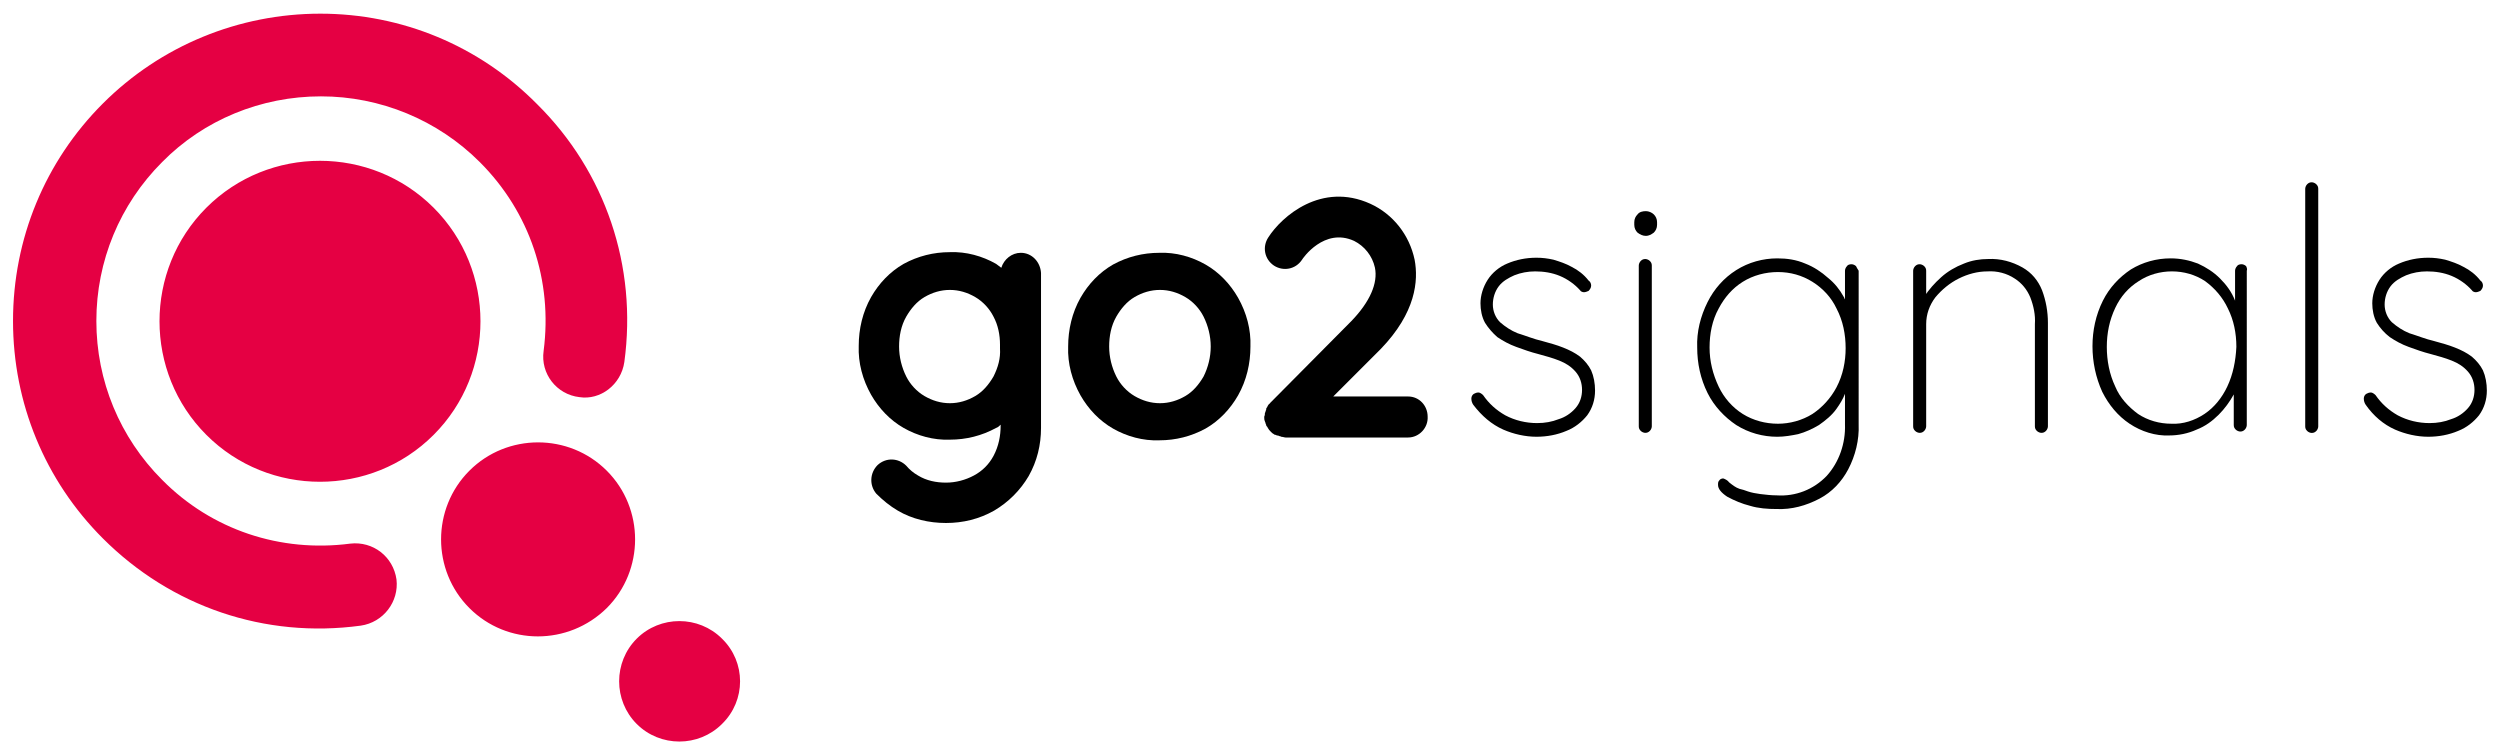
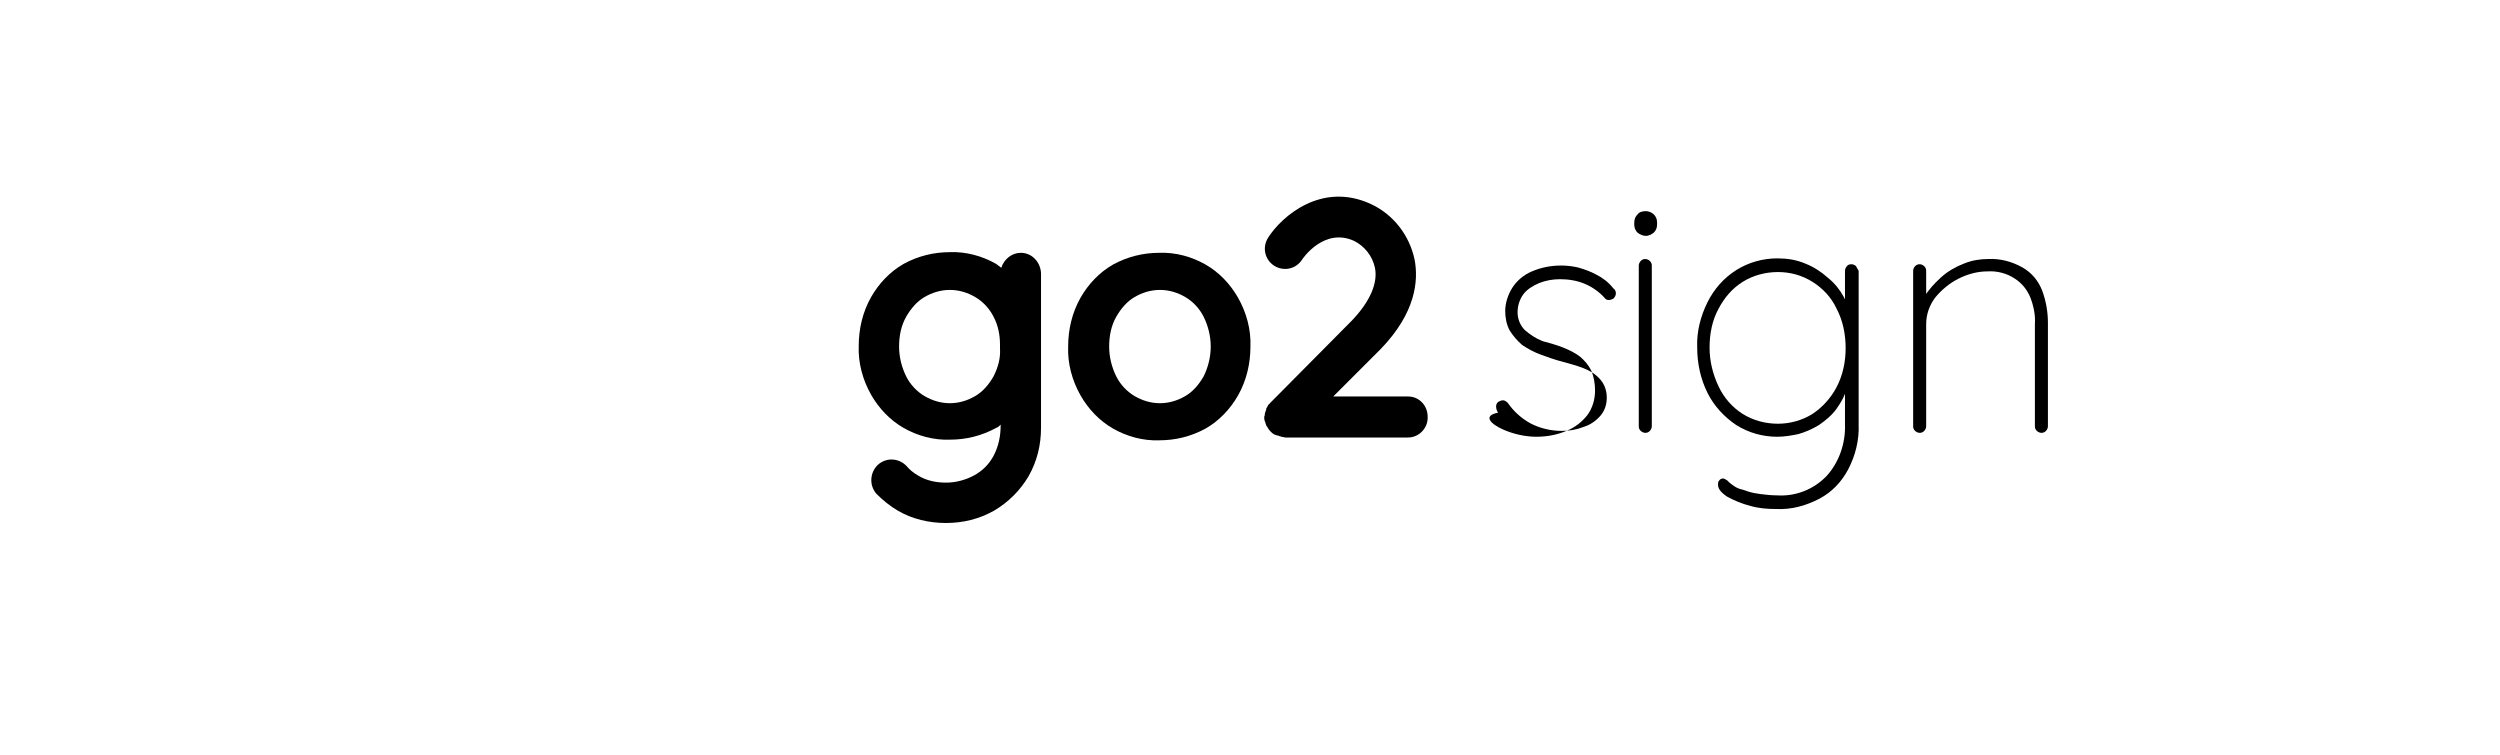
<svg xmlns="http://www.w3.org/2000/svg" version="1.1" id="Ebene_1" x="0px" y="0px" viewBox="0 0 384 116" style="enable-background:new 0 0 384 116;" xml:space="preserve">
  <style type="text/css">
	.st0{fill:#E50043;}
</style>
  <g>
-     <path id="Pfad_70_8_" class="st0" d="M110.9,98.1c-3.6-3.6-9.5-3.6-13.1,0c-3.6,3.6-3.6,9.5,0,13.1c3.6,3.6,9.5,3.6,13.1,0   C114.6,107.6,114.6,101.7,110.9,98.1C111,98.1,111,98.1,110.9,98.1 M93.2,93.4c5.8-5.8,5.8-15.3,0-21.1c-5.8-5.8-15.3-5.8-21.1,0   c0,0,0,0,0,0c-5.8,5.8-5.8,15.3,0,21.1C77.9,99.2,87.3,99.2,93.2,93.4C93.2,93.4,93.2,93.4,93.2,93.4 M66.6,66.8   c9.6-9.6,9.6-25.3,0-34.9s-25.3-9.6-34.9,0s-9.6,25.3,0,34.9S57,76.4,66.6,66.8 M95.9,55.6c2-14.7-2.9-29.2-13.4-39.6   C73.6,7,61.7,2.1,49.2,2.1S24.7,7,15.8,15.9S2,36.7,2,49.3s4.9,24.5,13.8,33.4c10.5,10.5,24.9,15.4,39.6,13.4   c3.5-0.5,5.9-3.7,5.5-7.1c-0.5-3.5-3.6-5.9-7.1-5.5c0,0,0,0,0,0c-10.7,1.4-21.3-2.1-28.9-9.8c-6.5-6.5-10.1-15.2-10.1-24.4   c0-9.2,3.6-17.9,10.1-24.4c6.4-6.5,15.2-10.1,24.4-10.1c9.1,0,17.9,3.6,24.4,10.1c7.7,7.7,11.2,18.2,9.8,29c-0.5,3.5,2,6.7,5.5,7.1   C92.2,61.5,95.4,59.1,95.9,55.6" />
    <g>
      <g id="Gruppe_16_15_" transform="translate(0 0)">
        <g>
          <g id="Gruppe_4_8_" transform="translate(37.368 9.932)">
            <path id="Pfad_3_8_" d="M147.8,30.7c-2.1-1.2-4.6-1.9-7.1-1.8c-2.5,0-4.9,0.6-7.1,1.8c-2.1,1.2-3.8,3-5,5.1       c-1.3,2.3-1.9,4.9-1.9,7.5c-0.1,2.6,0.6,5.2,1.9,7.5c1.2,2.1,2.9,3.9,5,5.1c2.1,1.2,4.6,1.9,7.1,1.8c2.5,0,4.9-0.6,7.1-1.8       c2.1-1.2,3.8-3,5-5.1c1.3-2.3,1.9-4.9,1.9-7.5c0.1-2.6-0.6-5.2-1.9-7.5C151.6,33.7,149.9,31.9,147.8,30.7 M147.5,47.9       c-0.7,1.2-1.6,2.3-2.8,3c-1.2,0.7-2.5,1.1-3.9,1.1c-1.4,0-2.7-0.4-3.9-1.1c-1.2-0.7-2.2-1.8-2.8-3c-0.7-1.4-1.1-3-1.1-4.6       c0-1.6,0.3-3.2,1.1-4.6c0.7-1.2,1.6-2.3,2.8-3c1.2-0.7,2.5-1.1,3.9-1.1c1.4,0,2.7,0.4,3.9,1.1c1.2,0.7,2.2,1.8,2.8,3       c0.7,1.4,1.1,3,1.1,4.6C148.6,44.9,148.2,46.5,147.5,47.9" />
          </g>
          <g id="Gruppe_5_8_" transform="translate(0 9.932)">
            <path id="Pfad_4_8_" d="M156.8,28.9c-1.4,0-2.6,1-3,2.3c-0.3-0.2-0.5-0.4-0.8-0.6c-2.1-1.2-4.6-1.9-7.1-1.8       c-2.5,0-4.9,0.6-7.1,1.8c-2.1,1.2-3.8,3-5,5.1c-1.3,2.3-1.9,4.9-1.9,7.5c-0.1,2.6,0.6,5.2,1.9,7.5c1.2,2.1,2.9,3.9,5,5.1       c2.1,1.2,4.6,1.9,7.1,1.8c2.5,0,4.9-0.6,7.1-1.8c0.3-0.1,0.5-0.3,0.7-0.5v0.1c0,1.6-0.3,3.2-1.1,4.7c-0.7,1.3-1.7,2.3-3,3       c-1.3,0.7-2.8,1.1-4.3,1.1c-1.5,0-3-0.3-4.3-1.1c-0.7-0.4-1.3-0.9-1.8-1.5c-1.2-1.2-3.1-1.3-4.4-0.1c-1.2,1.2-1.3,3.1-0.2,4.4       c0,0,0,0,0,0c1,1,2.1,1.9,3.3,2.6c2.2,1.3,4.8,1.9,7.4,1.9c2.6,0,5.1-0.6,7.4-1.9c2.2-1.3,4-3.1,5.3-5.3       c1.3-2.3,1.9-4.8,1.9-7.4c0-0.1,0-0.1,0-0.2V32C159.8,30.3,158.5,28.9,156.8,28.9 M152.6,47.9c-0.7,1.2-1.6,2.3-2.8,3       c-1.2,0.7-2.5,1.1-3.9,1.1c-1.4,0-2.7-0.4-3.9-1.1c-1.2-0.7-2.2-1.8-2.8-3c-0.7-1.4-1.1-3-1.1-4.6c0-1.6,0.3-3.2,1.1-4.6       c0.7-1.2,1.6-2.3,2.8-3c1.2-0.7,2.5-1.1,3.9-1.1c1.4,0,2.7,0.4,3.9,1.1c1.2,0.7,2.2,1.8,2.8,3c0.7,1.3,1,2.8,1,4.3v0.6       C153.7,45.1,153.3,46.5,152.6,47.9" />
          </g>
          <g id="Gruppe_6_8_" transform="translate(72.287 0)">
            <path id="Pfad_5_8_" d="M144,60.9h-11.5l7.3-7.3c0,0,0,0,0,0c0,0,0,0,0,0c5.4-5.6,5.8-10.5,5.2-13.7c-0.8-3.8-3.3-7-6.8-8.6       c-7.5-3.4-13.6,1.9-15.7,5.2c-0.9,1.4-0.6,3.3,0.9,4.3c0,0,0,0,0,0c1.4,0.9,3.3,0.6,4.3-0.9c0.1-0.2,3.4-5,8-2.9       c1.6,0.8,2.8,2.3,3.2,4.1c0.5,2.4-0.8,5.3-3.6,8.2l-12.5,12.6c0,0,0,0.1-0.1,0.1c-0.1,0.1-0.2,0.2-0.3,0.4       c0,0.1-0.1,0.2-0.1,0.2c-0.1,0.1-0.1,0.2-0.1,0.3c0,0.1-0.1,0.2-0.1,0.3c0,0.1-0.1,0.2-0.1,0.3c0,0.2,0,0.3-0.1,0.5       c0,0,0,0.1,0,0.1v0c0,0.2,0,0.4,0.1,0.6c0,0.1,0.1,0.2,0.1,0.3c0,0.1,0.1,0.2,0.1,0.3c0,0.1,0.1,0.2,0.2,0.3       c0,0.1,0.1,0.2,0.1,0.2c0.1,0.2,0.2,0.3,0.4,0.5l0,0c0,0,0.1,0.1,0.1,0.1c0.1,0.1,0.2,0.2,0.4,0.3c0.1,0.1,0.2,0.1,0.3,0.1       c0.1,0.1,0.2,0.1,0.3,0.1c0.1,0,0.2,0.1,0.3,0.1c0.1,0,0.2,0.1,0.3,0.1c0.2,0,0.4,0.1,0.6,0.1H144c1.7,0,3.1-1.5,3-3.2       C147,62.3,145.7,60.9,144,60.9" />
          </g>
        </g>
      </g>
      <g id="Signals_1_15_" transform="translate(0)">
        <g>
          <g id="Gruppe_7_8_" transform="translate(0 13.585)">
-             <path id="Pfad_6_8_" d="M230.9,52.4c1.6,0.7,3.4,1.1,5.1,1.1c1.6,0,3.2-0.3,4.6-0.9c1.3-0.5,2.4-1.4,3.2-2.4       c0.8-1.1,1.2-2.4,1.2-3.8c0-1.1-0.2-2.2-0.6-3.1c-0.4-0.8-1-1.5-1.7-2.1c-0.8-0.6-1.6-1-2.6-1.4c-1-0.4-2.1-0.7-3.2-1       c-1.3-0.3-2.5-0.8-3.8-1.2c-1-0.4-1.9-1-2.7-1.7c-0.7-0.7-1.1-1.7-1.1-2.7c0-1,0.3-2,0.9-2.8c0.6-0.8,1.5-1.3,2.4-1.7       c1-0.4,2.1-0.6,3.2-0.6c1.3,0,2.6,0.2,3.8,0.7c1.2,0.5,2.3,1.3,3.1,2.2c0.1,0.2,0.4,0.3,0.6,0.3c0.2,0,0.5-0.1,0.7-0.2       c0.2-0.2,0.4-0.5,0.4-0.8c0-0.3-0.1-0.6-0.4-0.8c-0.7-0.9-1.6-1.6-2.6-2.1c-0.9-0.5-1.8-0.8-2.8-1.1c-0.9-0.2-1.7-0.3-2.6-0.3       c-1.6,0-3.1,0.3-4.5,0.9c-1.2,0.5-2.3,1.4-3,2.5c-0.7,1.1-1.1,2.4-1.1,3.6c0,1,0.2,2.1,0.7,3c0.5,0.8,1.2,1.6,1.9,2.2       c0.9,0.6,1.8,1.1,2.9,1.5c1.1,0.4,2.2,0.8,3.4,1.1c1.1,0.3,2.2,0.6,3.2,1c1,0.4,1.8,0.9,2.5,1.7c0.7,0.8,1,1.8,1,2.8       c0,1-0.3,2-1,2.8c-0.7,0.8-1.6,1.4-2.6,1.7c-1,0.4-2.1,0.6-3.3,0.6c-1.7,0-3.4-0.4-4.9-1.2c-1.4-0.8-2.5-1.8-3.4-3.1       c-0.2-0.2-0.5-0.4-0.7-0.4c-0.3,0-0.5,0.1-0.7,0.2c-0.2,0.1-0.4,0.4-0.4,0.7c0,0.4,0.1,0.7,0.3,1       C227.6,50.3,229.1,51.6,230.9,52.4" />
+             <path id="Pfad_6_8_" d="M230.9,52.4c1.6,0.7,3.4,1.1,5.1,1.1c1.6,0,3.2-0.3,4.6-0.9c1.3-0.5,2.4-1.4,3.2-2.4       c0.8-1.1,1.2-2.4,1.2-3.8c0-1.1-0.2-2.2-0.6-3.1c-0.4-0.8-1-1.5-1.7-2.1c-0.8-0.6-1.6-1-2.6-1.4c-1-0.4-2.1-0.7-3.2-1       c-1-0.4-1.9-1-2.7-1.7c-0.7-0.7-1.1-1.7-1.1-2.7c0-1,0.3-2,0.9-2.8c0.6-0.8,1.5-1.3,2.4-1.7       c1-0.4,2.1-0.6,3.2-0.6c1.3,0,2.6,0.2,3.8,0.7c1.2,0.5,2.3,1.3,3.1,2.2c0.1,0.2,0.4,0.3,0.6,0.3c0.2,0,0.5-0.1,0.7-0.2       c0.2-0.2,0.4-0.5,0.4-0.8c0-0.3-0.1-0.6-0.4-0.8c-0.7-0.9-1.6-1.6-2.6-2.1c-0.9-0.5-1.8-0.8-2.8-1.1c-0.9-0.2-1.7-0.3-2.6-0.3       c-1.6,0-3.1,0.3-4.5,0.9c-1.2,0.5-2.3,1.4-3,2.5c-0.7,1.1-1.1,2.4-1.1,3.6c0,1,0.2,2.1,0.7,3c0.5,0.8,1.2,1.6,1.9,2.2       c0.9,0.6,1.8,1.1,2.9,1.5c1.1,0.4,2.2,0.8,3.4,1.1c1.1,0.3,2.2,0.6,3.2,1c1,0.4,1.8,0.9,2.5,1.7c0.7,0.8,1,1.8,1,2.8       c0,1-0.3,2-1,2.8c-0.7,0.8-1.6,1.4-2.6,1.7c-1,0.4-2.1,0.6-3.3,0.6c-1.7,0-3.4-0.4-4.9-1.2c-1.4-0.8-2.5-1.8-3.4-3.1       c-0.2-0.2-0.5-0.4-0.7-0.4c-0.3,0-0.5,0.1-0.7,0.2c-0.2,0.1-0.4,0.4-0.4,0.7c0,0.4,0.1,0.7,0.3,1       C227.6,50.3,229.1,51.6,230.9,52.4" />
          </g>
          <g id="Gruppe_8_8_" transform="translate(29.717 13.585)">
            <path id="Pfad_7_8_" d="M224,27.2c0-0.3-0.1-0.5-0.3-0.7c-0.2-0.2-0.5-0.3-0.7-0.3c-0.3,0-0.5,0.1-0.7,0.3       c-0.2,0.2-0.3,0.5-0.3,0.7v24.7c0,0.3,0.1,0.5,0.3,0.7c0.2,0.2,0.5,0.3,0.7,0.3c0.3,0,0.5-0.1,0.7-0.3c0.2-0.2,0.3-0.5,0.3-0.7       L224,27.2z" />
          </g>
          <g id="Gruppe_9_8_" transform="translate(28.825 5.132)">
            <path id="Pfad_8_8_" d="M225.2,30.6c0.3-0.3,0.5-0.7,0.5-1.2V29c0-0.5-0.2-0.9-0.5-1.2c-0.3-0.3-0.8-0.5-1.2-0.5       c-0.5,0-1,0.1-1.3,0.5c-0.3,0.3-0.5,0.7-0.5,1.2v0.4c0,0.5,0.2,0.9,0.5,1.2c0.4,0.3,0.8,0.5,1.3,0.5       C224.4,31.1,224.8,30.9,225.2,30.6" />
          </g>
          <g id="Gruppe_10_8_" transform="translate(39.89 13.586)">
            <path id="Pfad_9_8_" d="M245.2,27.3c-0.2-0.2-0.5-0.3-0.7-0.3c-0.3,0-0.6,0.1-0.7,0.3c-0.2,0.2-0.3,0.5-0.3,0.7v4.4       c-0.1-0.1-0.1-0.3-0.2-0.4c-0.6-1.1-1.4-2.1-2.4-2.9c-1-0.9-2.2-1.7-3.5-2.2c-1.4-0.6-2.8-0.8-4.3-0.8c-2.2,0-4.4,0.6-6.3,1.8       c-1.9,1.2-3.4,2.9-4.4,4.9c-1.1,2.2-1.7,4.6-1.6,7c0,2.4,0.5,4.8,1.6,7c1,2,2.6,3.7,4.4,4.9c1.9,1.2,4.1,1.8,6.3,1.8       c1.1,0,2.2-0.2,3.2-0.4c1.1-0.3,2.2-0.8,3.2-1.4c1-0.7,2-1.5,2.7-2.5c0.5-0.7,1-1.5,1.3-2.3v4.7c0.1,2.9-0.9,5.8-2.8,7.9       c-2,2.1-4.8,3.2-7.7,3c-0.8,0-1.7-0.1-2.5-0.2c-0.7-0.1-1.3-0.2-1.9-0.4c-0.5-0.2-0.9-0.3-1.3-0.4c-0.6-0.2-1.1-0.6-1.6-1       c-0.2-0.3-0.6-0.5-0.9-0.6c-0.2,0-0.5,0.1-0.6,0.3c-0.2,0.2-0.2,0.4-0.2,0.7c0,0.6,0.5,1.2,1.4,1.8c1.1,0.6,2.3,1.1,3.5,1.4       c1.3,0.4,2.7,0.5,4.1,0.5c2.3,0.1,4.5-0.5,6.6-1.6c1.9-1,3.4-2.6,4.4-4.5c1.1-2.1,1.7-4.5,1.6-6.9V28       C245.4,27.7,245.3,27.5,245.2,27.3 M242.2,45.9c-0.9,1.7-2.2,3.1-3.7,4.1c-1.6,1-3.5,1.5-5.3,1.5c-1.9,0-3.8-0.5-5.4-1.5       c-1.6-1-2.9-2.5-3.7-4.2c-0.9-1.9-1.4-3.9-1.4-6c0-2.1,0.4-4.2,1.4-6c0.9-1.7,2.1-3.1,3.7-4.1c1.6-1,3.5-1.5,5.4-1.5       c1.9,0,3.7,0.5,5.3,1.5c1.6,1,2.9,2.4,3.7,4.1c1,1.9,1.4,4,1.4,6.1C243.6,41.9,243.2,44,242.2,45.9" />
          </g>
          <g id="Gruppe_11_8_" transform="translate(78.56 13.586)">
            <path id="Pfad_10_8_" d="M223.1,26.9c-1.3,0.5-2.5,1.2-3.5,2.1c-1,0.9-1.9,1.9-2.6,3c-0.6,1.1-1,2.3-1,3.6l1.3-2.5V28       c0-0.3-0.1-0.5-0.3-0.7c-0.2-0.2-0.5-0.3-0.7-0.3c-0.3,0-0.5,0.1-0.7,0.3c-0.2,0.2-0.3,0.5-0.3,0.7v23.9c0,0.3,0.1,0.5,0.3,0.7       c0.2,0.2,0.5,0.3,0.7,0.3c0.3,0,0.5-0.1,0.7-0.3c0.2-0.2,0.3-0.5,0.3-0.7V36.2c0-1.5,0.5-2.9,1.4-4.1c1-1.2,2.2-2.2,3.6-2.9       c1.4-0.7,2.9-1.1,4.4-1.1c1.5-0.1,3,0.3,4.2,1.1c1.1,0.7,1.9,1.7,2.4,2.9c0.5,1.3,0.8,2.7,0.7,4.1v15.7c0,0.3,0.1,0.5,0.3,0.7       c0.2,0.2,0.5,0.3,0.7,0.3c0.3,0,0.5-0.1,0.7-0.3c0.2-0.2,0.3-0.5,0.3-0.7V36c0-1.7-0.3-3.4-0.9-5c-0.6-1.5-1.6-2.7-3-3.5       c-1.6-0.9-3.4-1.4-5.3-1.3C225.6,26.2,224.3,26.4,223.1,26.9" />
          </g>
          <g id="Gruppe_12_8_" transform="translate(110.506 13.584)">
-             <path id="Pfad_11_8_" d="M234.5,27.3c-0.2-0.2-0.5-0.3-0.7-0.3c-0.3,0-0.6,0.1-0.7,0.3c-0.2,0.2-0.3,0.5-0.3,0.7v4.6       c-0.5-1.3-1.3-2.4-2.3-3.4c-1-1-2.1-1.7-3.4-2.3c-1.3-0.5-2.7-0.8-4.2-0.8c-2.2,0-4.3,0.6-6.1,1.7c-1.8,1.2-3.3,2.8-4.3,4.8       c-1.1,2.2-1.6,4.6-1.6,7c0,2.4,0.5,4.8,1.5,7c1,2,2.4,3.7,4.2,4.9c1.8,1.2,4,1.9,6.1,1.8c1.4,0,2.9-0.3,4.2-0.9       c1.3-0.5,2.4-1.3,3.4-2.3c0.9-0.9,1.7-2,2.3-3.1v4.7c0,0.3,0.1,0.5,0.3,0.7c0.2,0.2,0.5,0.3,0.7,0.3c0.3,0,0.5-0.1,0.7-0.3       c0.2-0.2,0.3-0.5,0.3-0.7V28C234.7,27.8,234.6,27.5,234.5,27.3 M231.6,45.8c-0.8,1.7-2,3.2-3.5,4.2c-1.5,1-3.3,1.6-5.1,1.5       c-1.8,0-3.6-0.5-5.1-1.5c-1.5-1.1-2.8-2.5-3.5-4.2c-0.9-1.9-1.3-4-1.3-6.1c0-2.1,0.4-4.1,1.3-6c0.8-1.7,2-3.1,3.6-4.1       c1.5-1,3.3-1.5,5.1-1.5c1.8,0,3.6,0.5,5.1,1.5c1.5,1.1,2.7,2.5,3.5,4.2c0.9,1.8,1.3,3.8,1.3,5.9       C232.9,41.8,232.5,43.9,231.6,45.8" />
-           </g>
+             </g>
          <g id="Gruppe_13_8_" transform="translate(148.282)">
-             <path id="Pfad_12_8_" d="M207.8,29c0-0.3-0.1-0.5-0.3-0.7c-0.2-0.2-0.5-0.3-0.7-0.3c-0.3,0-0.5,0.1-0.7,0.3       c-0.2,0.2-0.3,0.5-0.3,0.7v36.5c0,0.3,0.1,0.5,0.3,0.7c0.2,0.2,0.5,0.3,0.7,0.3c0.3,0,0.5-0.1,0.7-0.3c0.2-0.2,0.3-0.5,0.3-0.7       V29z" />
-           </g>
+             </g>
          <g id="Gruppe_14_8_" transform="translate(158.78 13.585)">
-             <path id="Pfad_13_8_" d="M209.1,52.4c1.6,0.7,3.4,1.1,5.1,1.1c1.6,0,3.2-0.3,4.6-0.9c1.3-0.5,2.4-1.4,3.2-2.4       c0.8-1.1,1.2-2.4,1.2-3.8c0-1.1-0.2-2.2-0.6-3.1c-0.4-0.8-1-1.5-1.7-2.1c-0.8-0.6-1.6-1-2.6-1.4c-1-0.4-2.1-0.7-3.2-1       c-1.3-0.3-2.5-0.8-3.8-1.2c-1-0.4-1.9-1-2.7-1.7c-0.7-0.7-1.1-1.7-1.1-2.7c0-1,0.3-2,0.9-2.8c0.6-0.8,1.5-1.3,2.4-1.7       c1-0.4,2.1-0.6,3.2-0.6c1.3,0,2.6,0.2,3.8,0.7c1.2,0.5,2.3,1.3,3.1,2.2c0.1,0.2,0.4,0.3,0.6,0.3c0.2,0,0.5-0.1,0.7-0.2       c0.2-0.2,0.4-0.5,0.4-0.8c0-0.3-0.1-0.6-0.4-0.8c-0.7-0.9-1.6-1.6-2.6-2.1c-0.9-0.5-1.8-0.8-2.8-1.1c-0.9-0.2-1.7-0.3-2.6-0.3       c-1.6,0-3.1,0.3-4.5,0.9c-1.2,0.5-2.3,1.4-3,2.5c-0.7,1.1-1.1,2.4-1.1,3.6c0,1,0.2,2.1,0.7,3c0.5,0.8,1.2,1.6,2,2.2       c0.9,0.6,1.8,1.1,2.9,1.5c1.1,0.4,2.2,0.8,3.4,1.1c1.1,0.3,2.2,0.6,3.2,1c1,0.4,1.8,0.9,2.5,1.7c0.7,0.8,1,1.8,1,2.8       c0,1-0.3,2-1,2.8c-0.7,0.8-1.6,1.4-2.6,1.7c-1,0.4-2.1,0.6-3.3,0.6c-1.7,0-3.4-0.4-4.9-1.2c-1.4-0.8-2.5-1.8-3.4-3.1       c-0.2-0.2-0.5-0.4-0.7-0.4c-0.3,0-0.5,0.1-0.7,0.2c-0.2,0.1-0.4,0.4-0.4,0.7c0,0.4,0.1,0.7,0.3,1       C205.8,50.3,207.3,51.6,209.1,52.4" />
-           </g>
+             </g>
        </g>
      </g>
    </g>
  </g>
</svg>